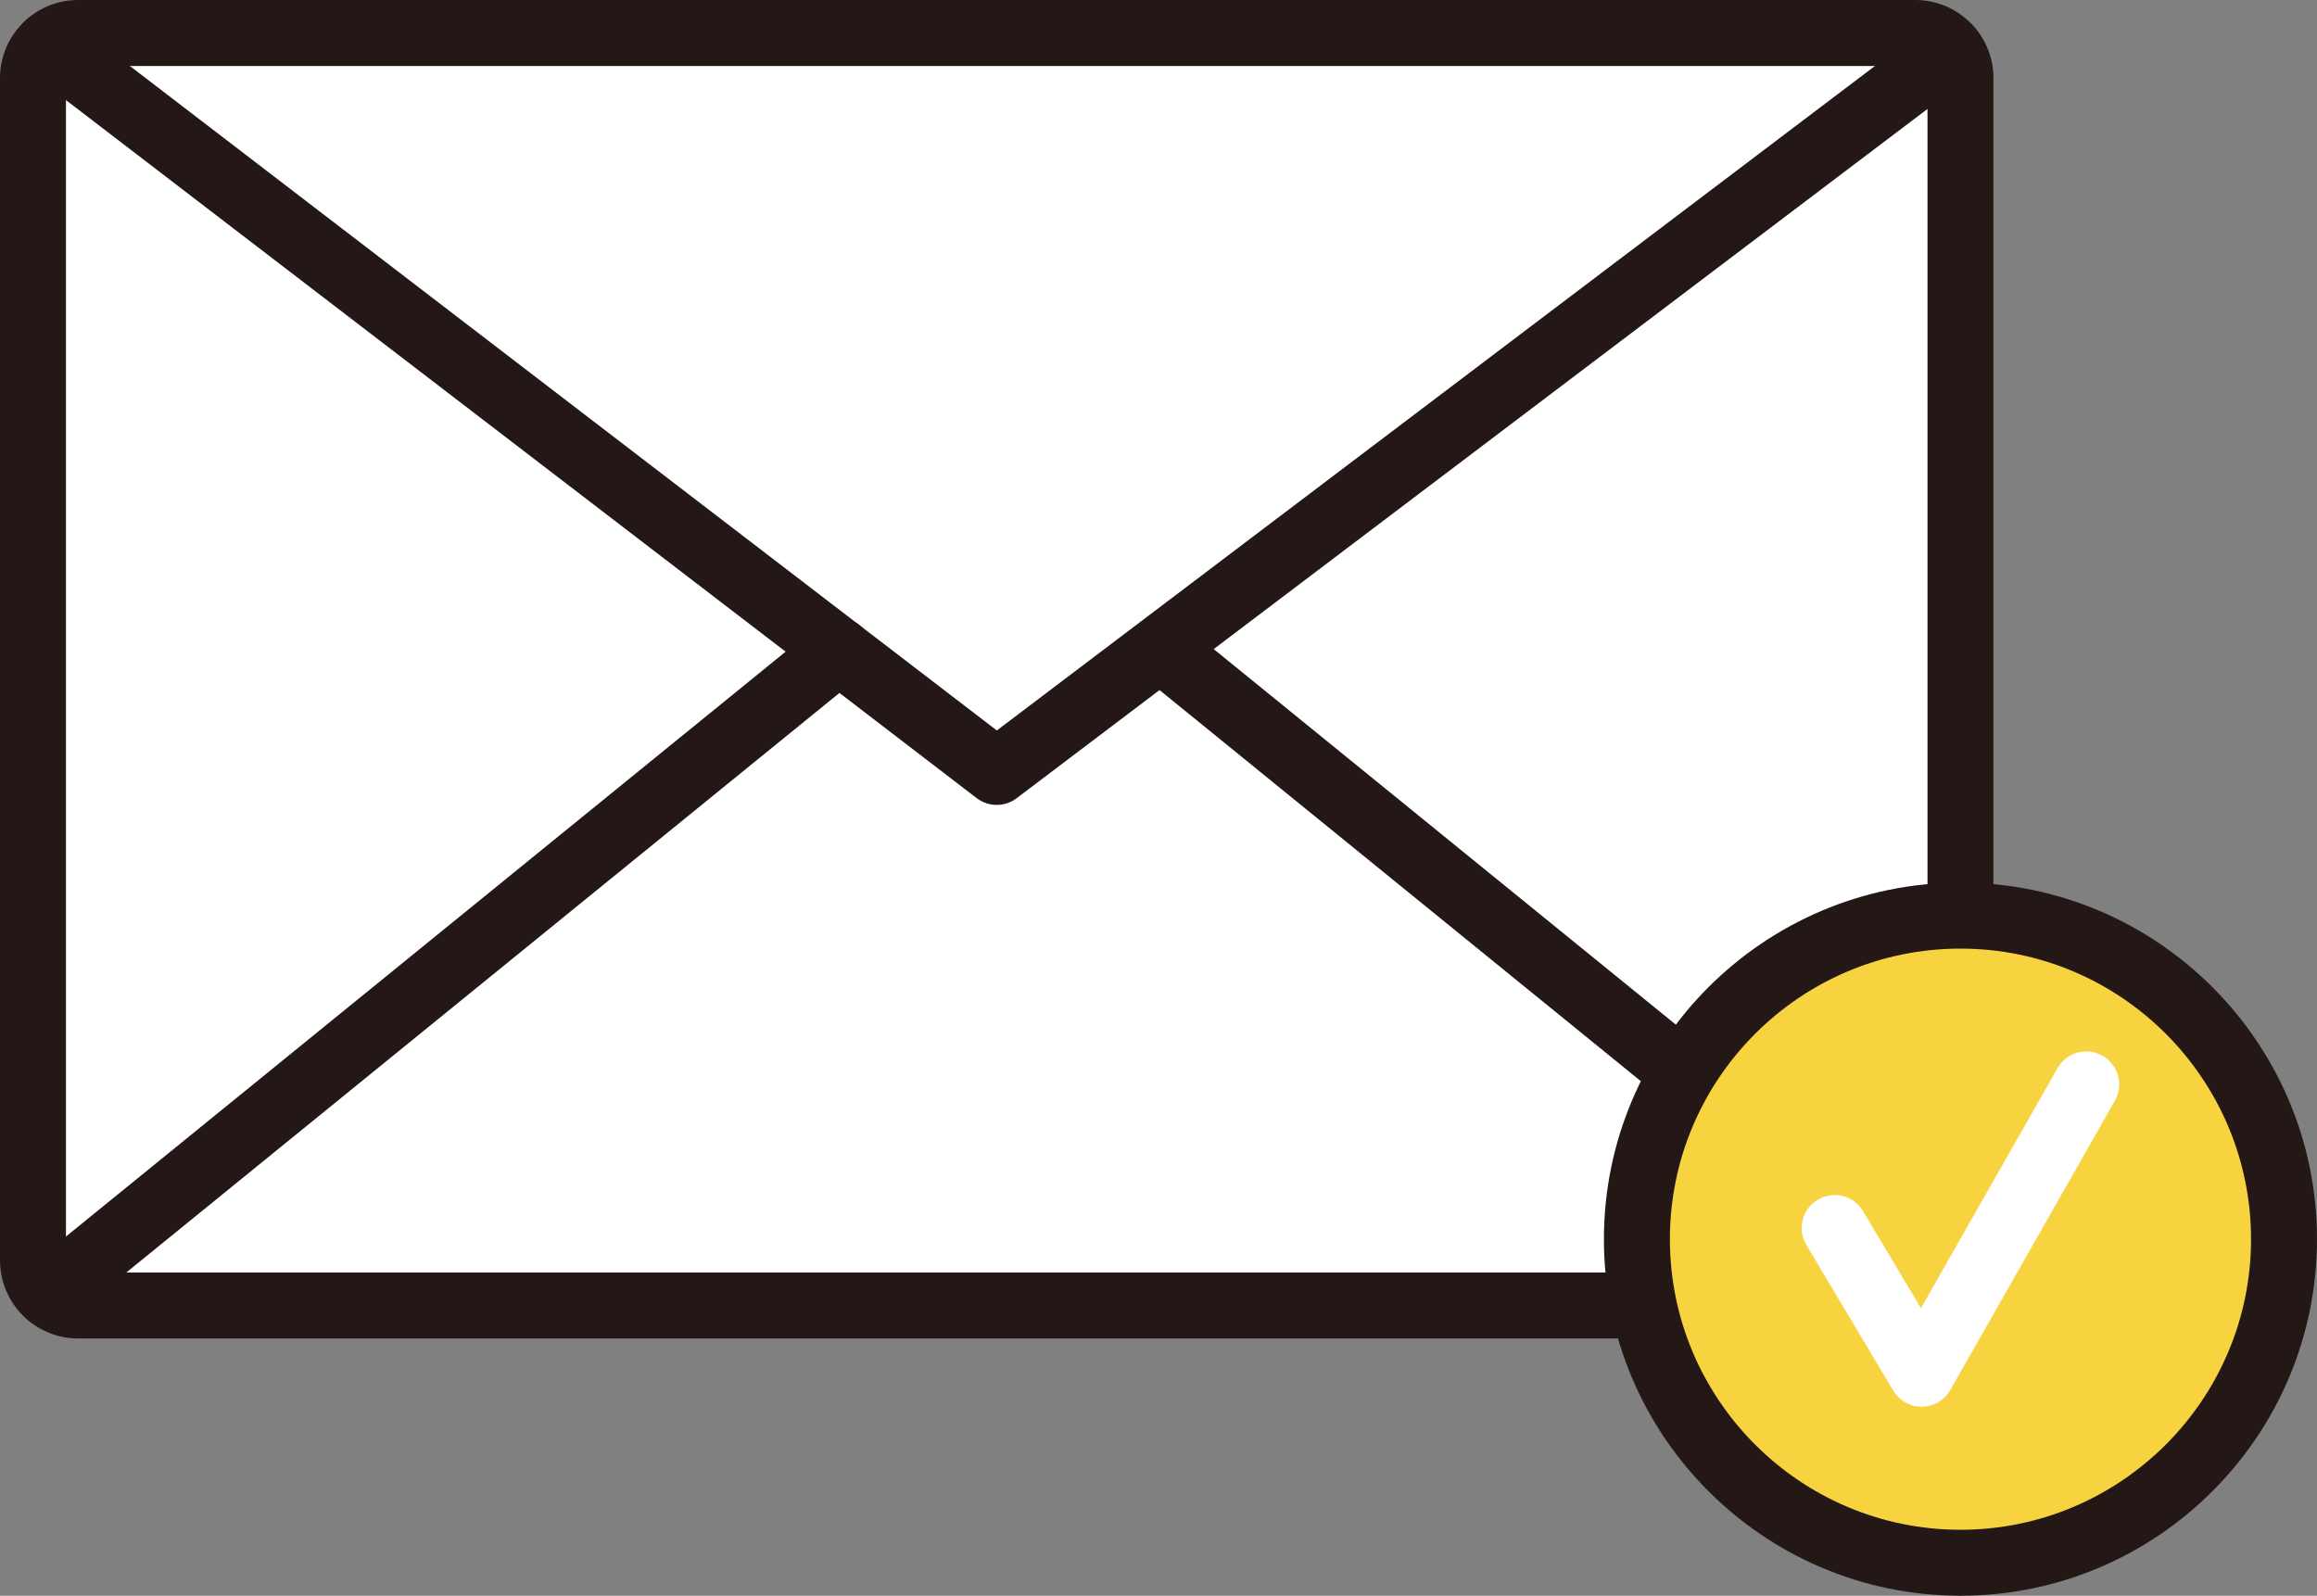
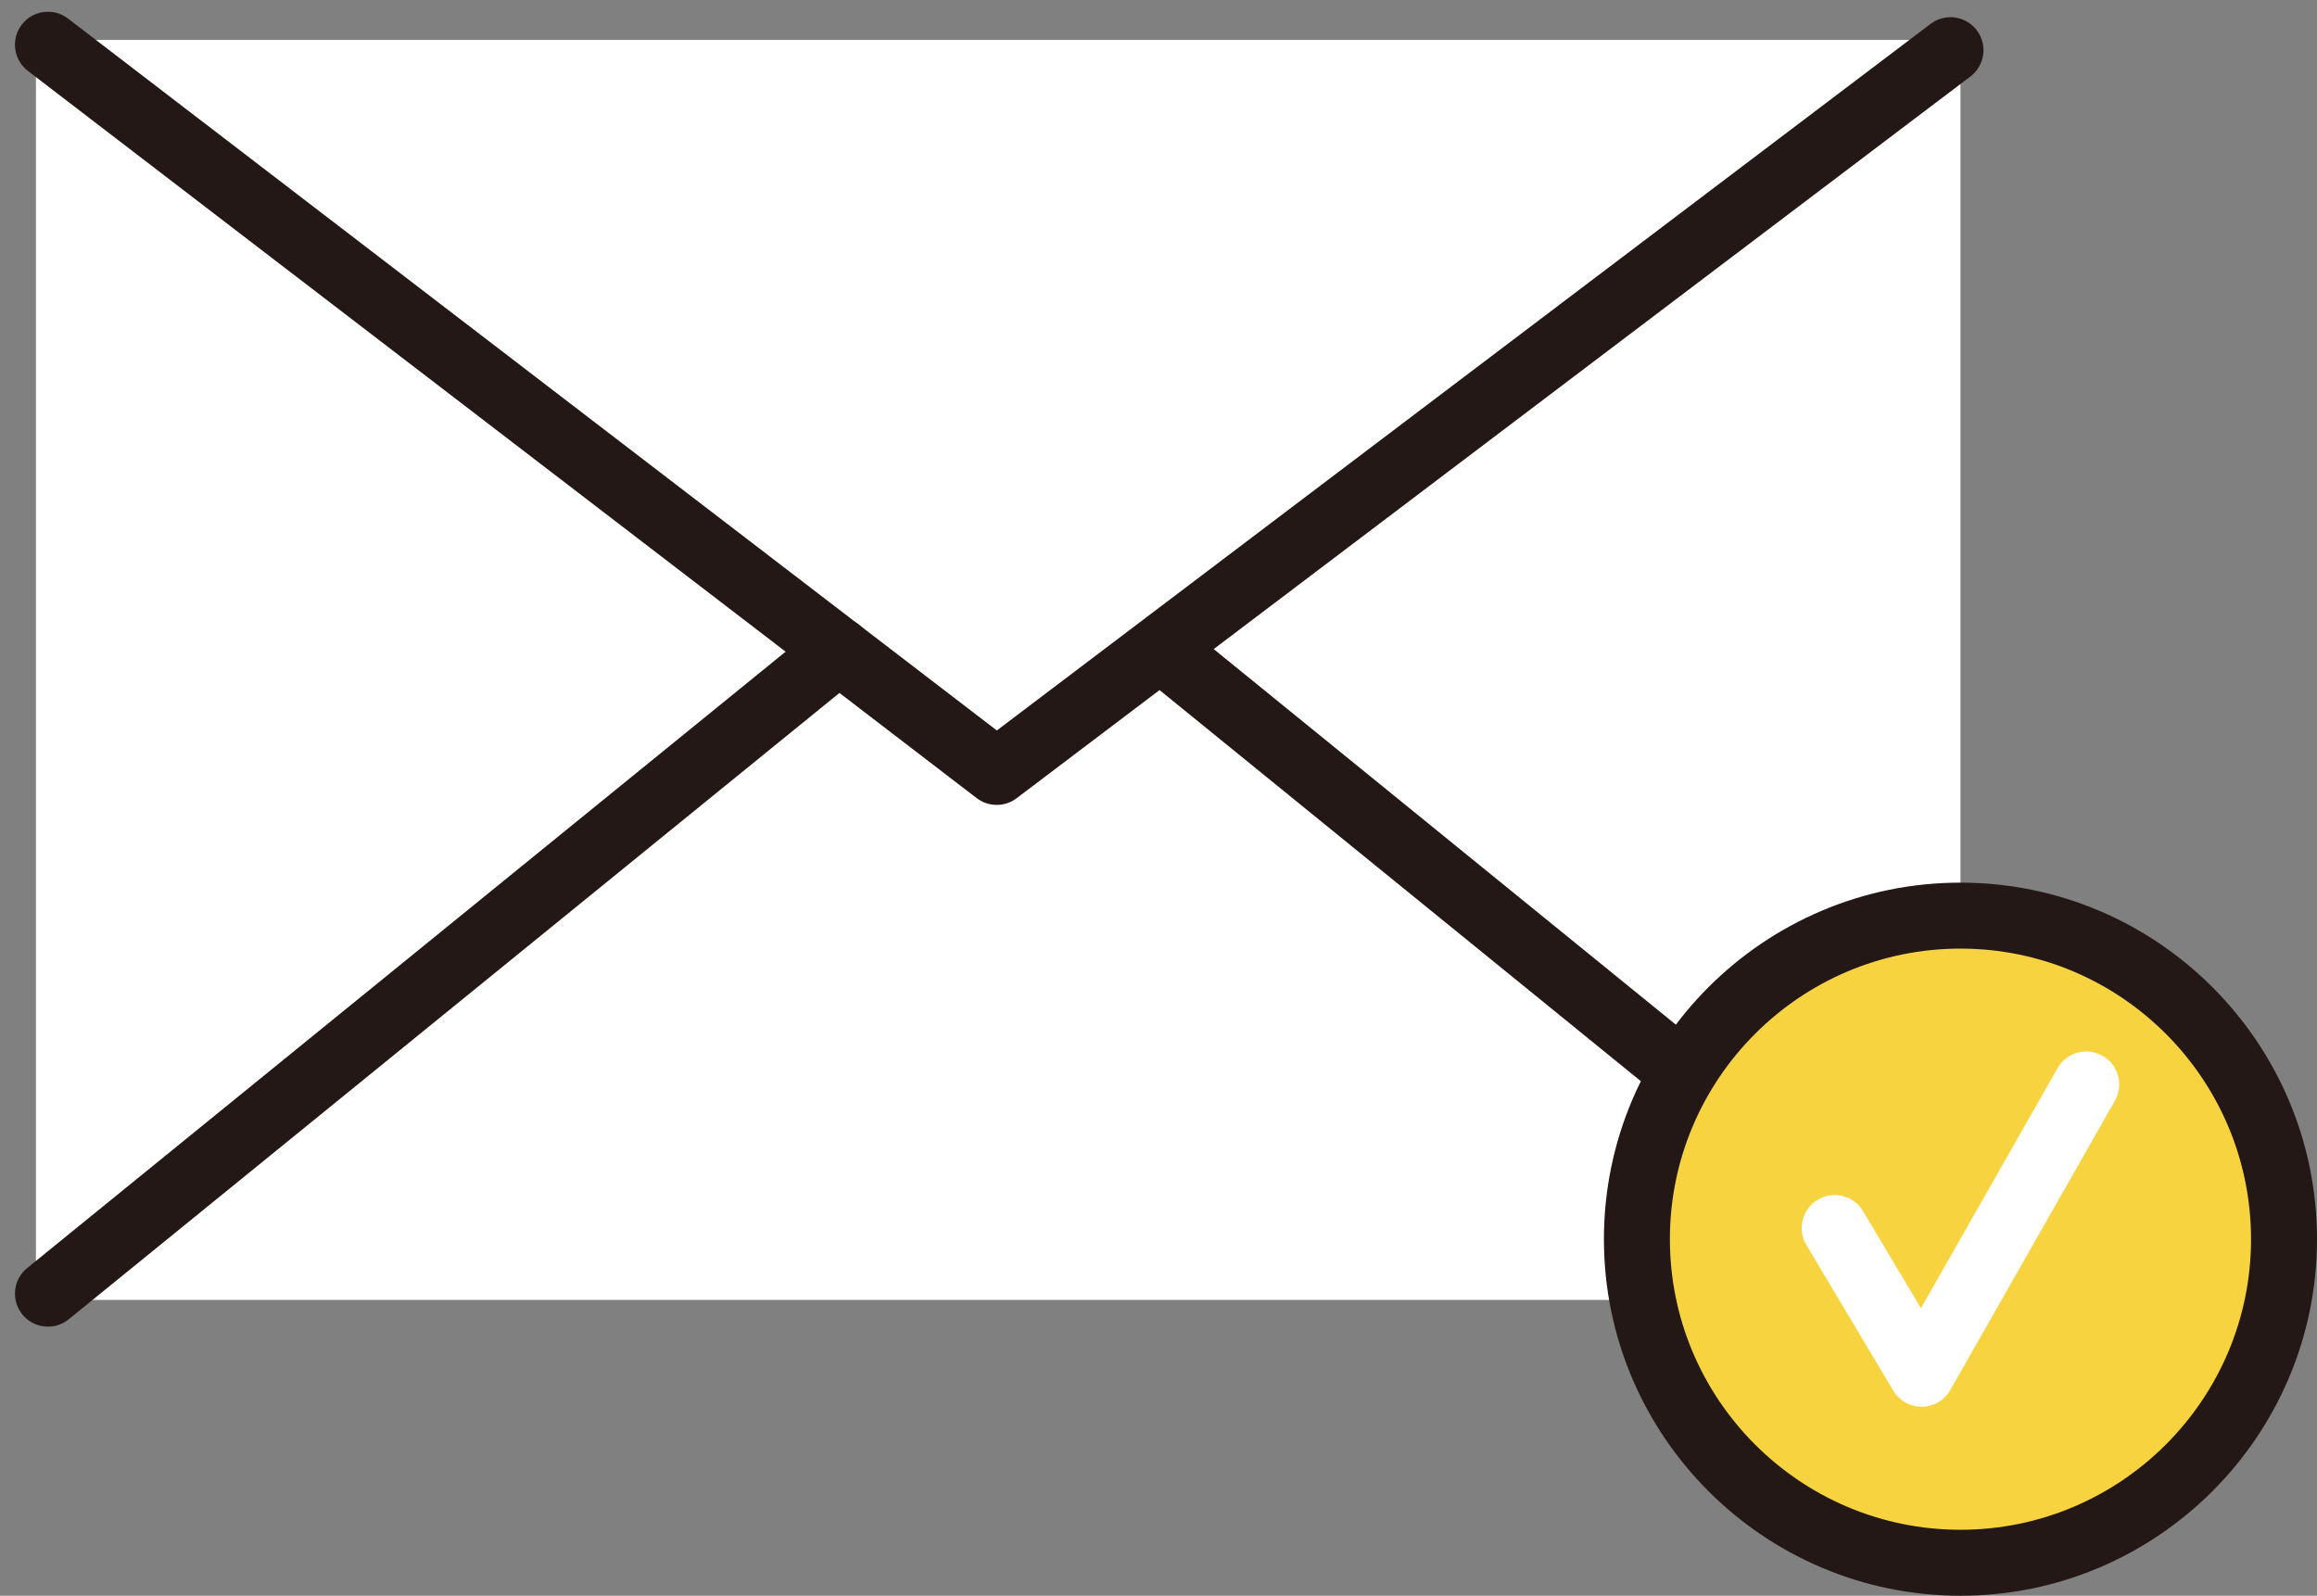
<svg xmlns="http://www.w3.org/2000/svg" version="1.1" id="레이어_1" x="0px" y="0px" width="87.812px" height="60.475px" viewBox="0 0 87.812 60.475" enable-background="new 0 0 87.812 60.475" xml:space="preserve">
  <rect x="0" y="0" width="87.812" height="60.475" fill="#808080" stroke="none" />
  <rect x="1.362" y="1.514" fill="#FFFFFF" width="72.937" height="47.75" />
  <g>
-     <path fill="#231815" d="M72.587,50.725H2.962C1.329,50.725,0,49.396,0,47.763V2.962C0,1.329,1.329,0,2.962,0h69.625   c1.634,0,2.963,1.329,2.963,2.962v44.801C75.55,49.396,74.221,50.725,72.587,50.725z M2.962,2.5C2.707,2.5,2.5,2.707,2.5,2.962   v44.801c0,0.255,0.207,0.462,0.462,0.462h69.625c0.255,0,0.463-0.207,0.463-0.462V2.962c0-0.255-0.208-0.462-0.463-0.462H2.962z" />
-   </g>
+     </g>
  <g>
    <path fill="#231815" d="M37.774,30.504c-0.268,0-0.536-0.086-0.76-0.258L1.057,2.687c-0.548-0.42-0.652-1.205-0.232-1.753   c0.42-0.546,1.205-0.651,1.752-0.231l35.202,26.98L73.167,0.905c0.55-0.417,1.335-0.308,1.751,0.243   c0.417,0.55,0.308,1.334-0.242,1.751L38.529,30.251C38.306,30.42,38.04,30.504,37.774,30.504z" />
  </g>
  <g>
    <path fill="#231815" d="M1.818,50.277c-0.364,0-0.724-0.157-0.971-0.462c-0.435-0.535-0.354-1.323,0.182-1.758l29.975-24.359   c0.537-0.437,1.323-0.355,1.759,0.182c0.435,0.535,0.354,1.323-0.182,1.758L2.606,49.997C2.374,50.186,2.095,50.277,1.818,50.277z" />
  </g>
  <g>
    <path fill="#231815" d="M73.508,49.815c-0.277,0-0.556-0.092-0.787-0.28L43.313,25.638c-0.536-0.435-0.617-1.223-0.182-1.758   c0.436-0.536,1.224-0.617,1.758-0.182l29.407,23.897c0.536,0.435,0.617,1.223,0.182,1.758   C74.232,49.658,73.872,49.815,73.508,49.815z" />
  </g>
  <circle fill="#F8D340" cx="74.299" cy="46.963" r="12.262" />
  <g>
    <path fill="#FFFFFF" d="M72.826,53.311c-0.44,0-0.848-0.231-1.074-0.609l-3.293-5.522c-0.354-0.594-0.159-1.36,0.434-1.714   c0.593-0.355,1.36-0.16,1.714,0.433l2.194,3.68l5.178-9.099c0.341-0.602,1.105-0.811,1.705-0.468c0.6,0.341,0.81,1.104,0.468,1.704   l-6.239,10.964c-0.22,0.387-0.629,0.627-1.074,0.632C72.834,53.311,72.831,53.311,72.826,53.311z" />
  </g>
  <g>
    <path fill="#231815" d="M74.3,60.475c-7.451,0-13.513-6.062-13.513-13.512c0-7.451,6.062-13.513,13.513-13.513   c7.45,0,13.512,6.062,13.512,13.513C87.812,54.413,81.75,60.475,74.3,60.475z M74.3,35.95c-6.072,0-11.013,4.94-11.013,11.013   s4.94,11.012,11.013,11.012c6.072,0,11.012-4.939,11.012-11.012S80.372,35.95,74.3,35.95z" />
  </g>
</svg>